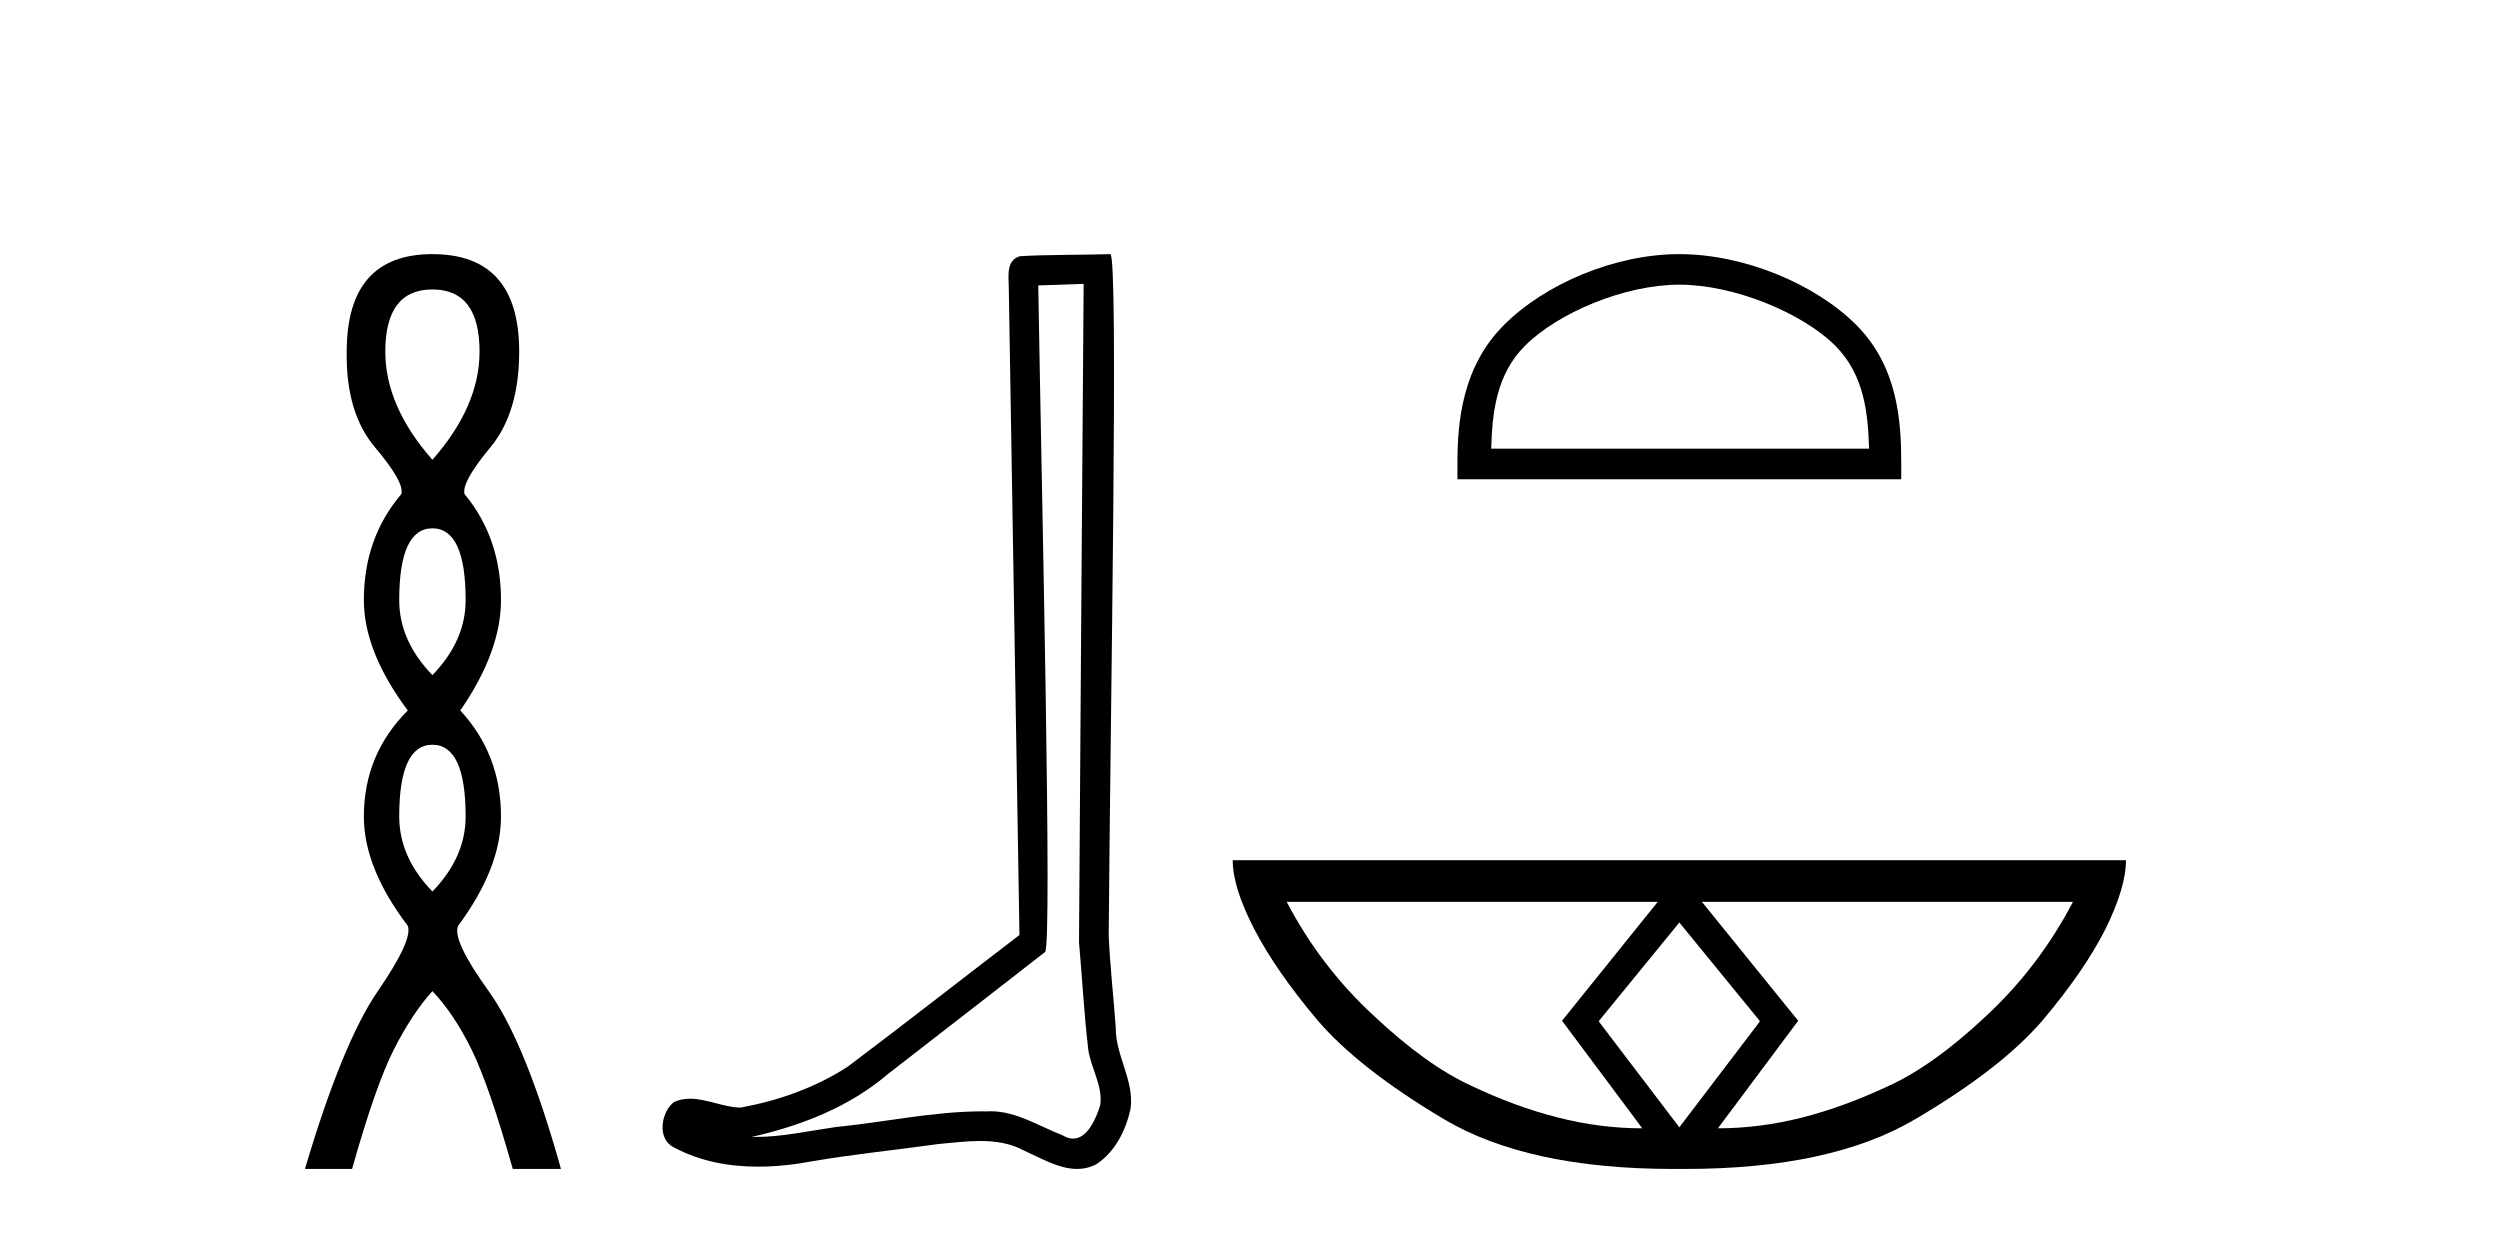
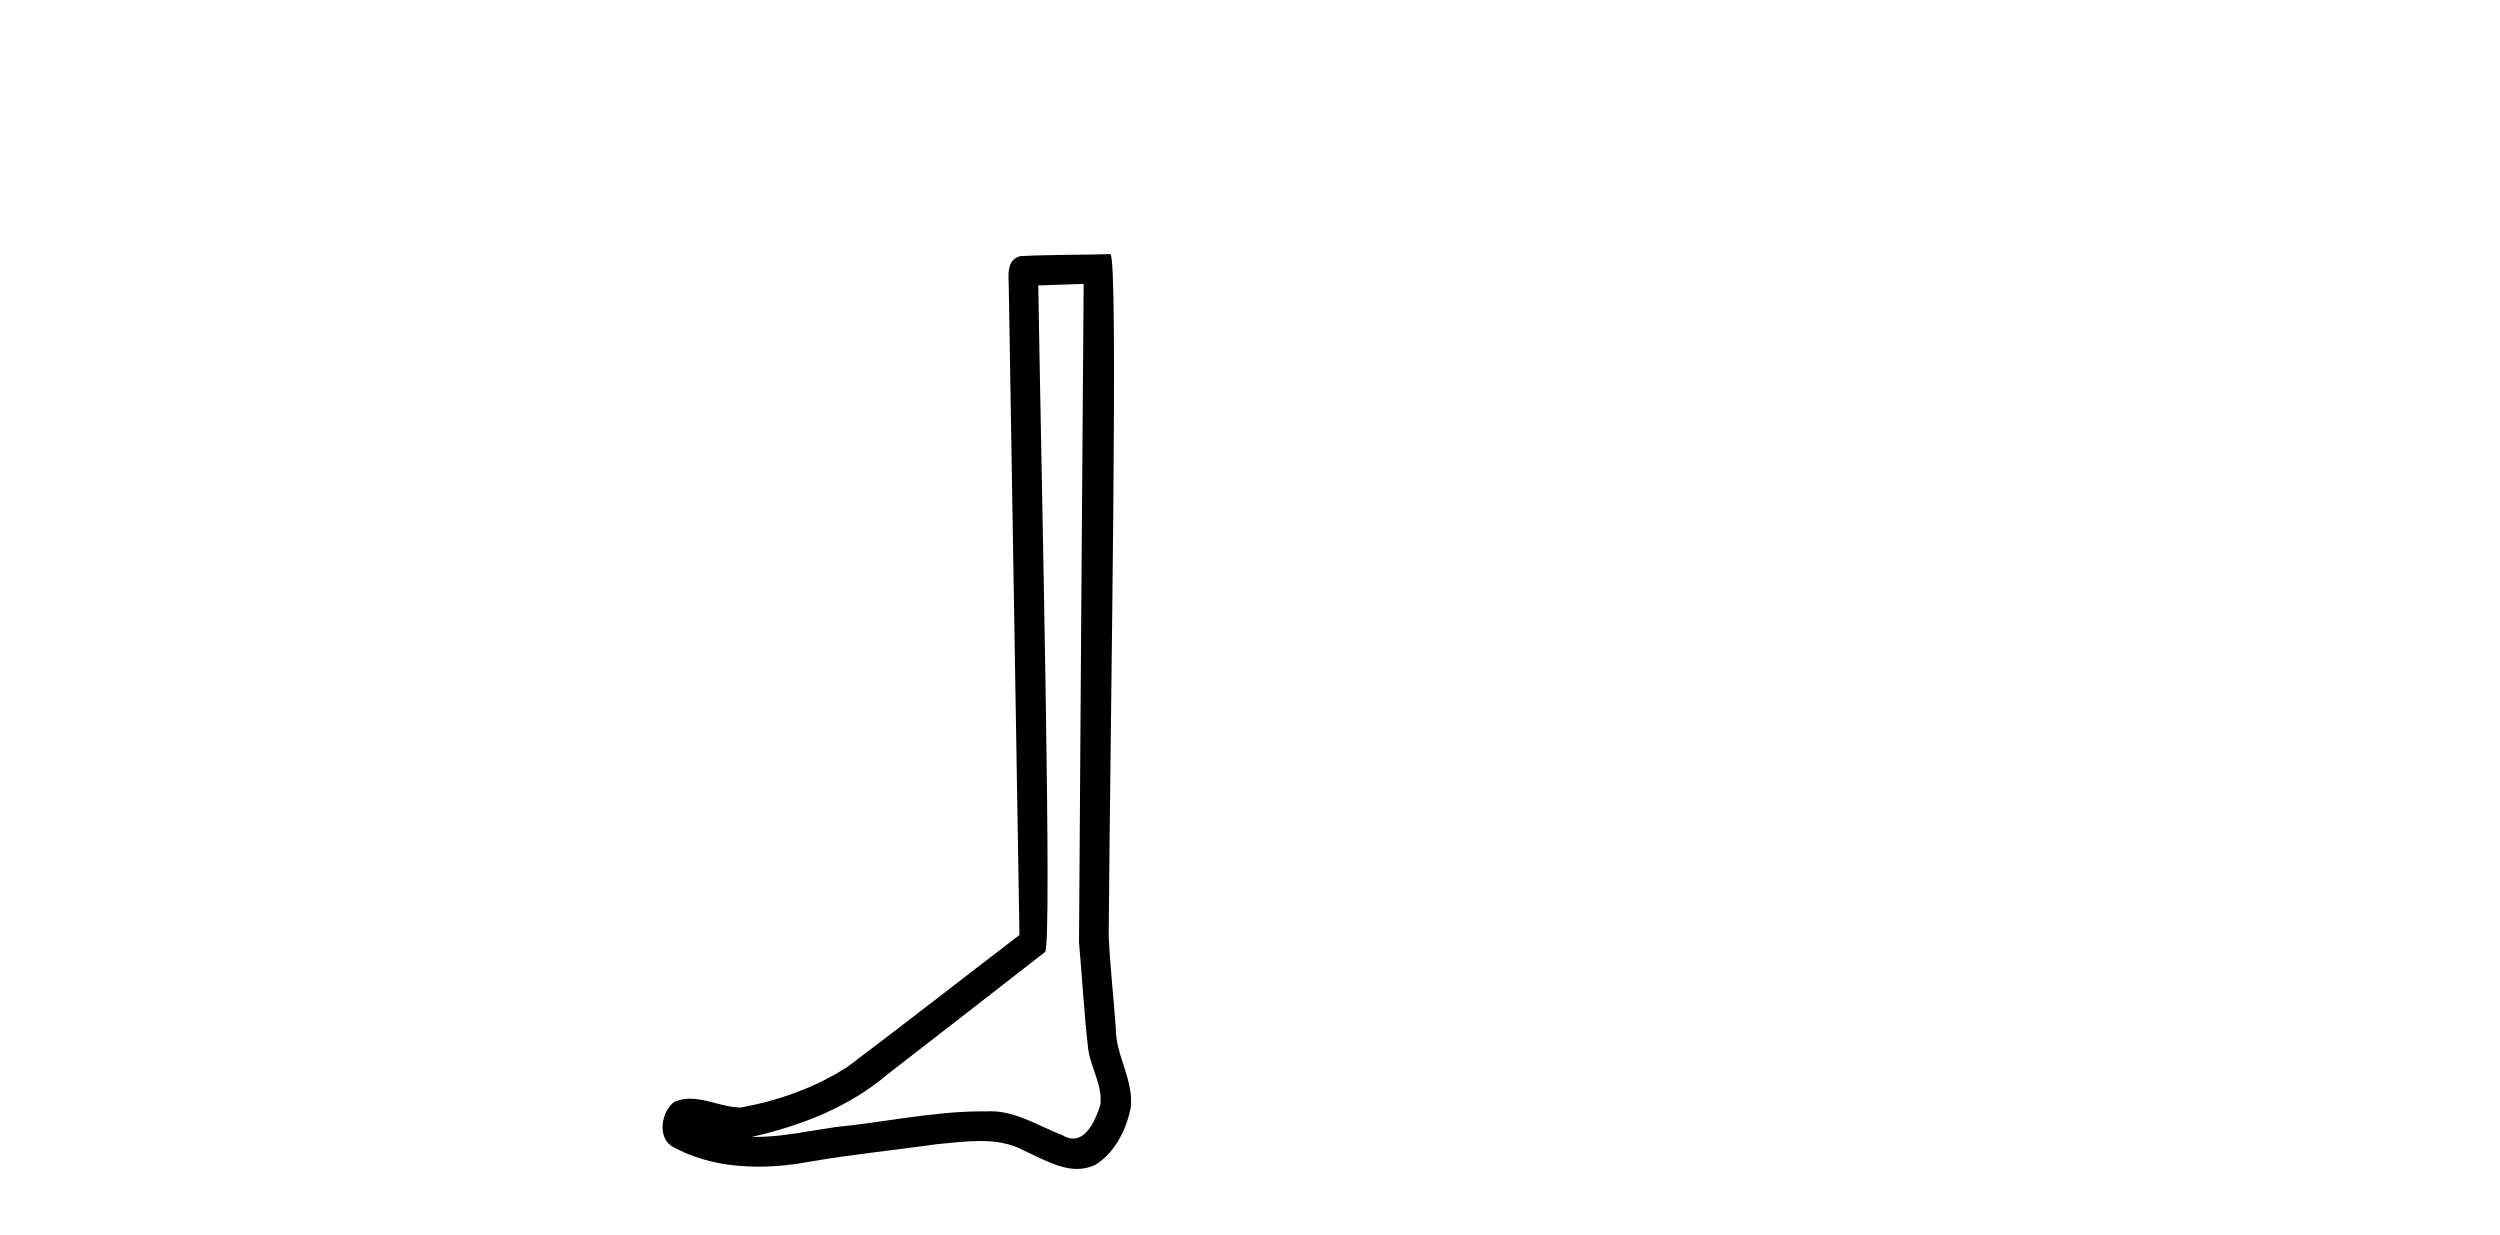
<svg xmlns="http://www.w3.org/2000/svg" width="83.0" height="41.0">
-   <path d="M 14.356 9.61 Q 15.921 9.61 15.921 11.673 Q 15.921 13.487 14.356 15.265 Q 12.792 13.487 12.792 11.673 Q 12.792 9.61 14.356 9.61 ZM 14.356 17.541 Q 15.459 17.541 15.459 19.924 Q 15.459 21.276 14.356 22.414 Q 13.254 21.276 13.254 19.924 Q 13.254 17.541 14.356 17.541 ZM 14.356 24.726 Q 15.459 24.726 15.459 27.108 Q 15.459 28.46 14.356 29.598 Q 13.254 28.46 13.254 27.108 Q 13.254 24.726 14.356 24.726 ZM 14.356 8.437 Q 11.511 8.437 11.511 11.673 Q 11.476 13.7 12.454 14.856 Q 13.432 16.012 13.325 16.403 Q 12.08 17.862 12.08 19.924 Q 12.08 21.631 13.538 23.588 Q 12.08 25.046 12.08 27.108 Q 12.08 28.816 13.538 30.736 Q 13.716 31.198 12.543 32.906 Q 11.369 34.613 10.124 38.809 L 11.689 38.809 Q 12.471 36.035 13.076 34.844 Q 13.681 33.652 14.356 32.906 Q 15.068 33.652 15.655 34.844 Q 16.241 36.035 17.024 38.809 L 18.624 38.809 Q 17.451 34.613 16.224 32.906 Q 14.997 31.198 15.21 30.736 Q 16.633 28.816 16.633 27.108 Q 16.633 25.046 15.281 23.588 Q 16.633 21.631 16.633 19.924 Q 16.633 17.862 15.423 16.403 Q 15.317 16.012 16.277 14.856 Q 17.237 13.7 17.237 11.673 Q 17.237 8.437 14.356 8.437 Z" style="fill:#000000;stroke:none" />
  <path d="M 35.977 9.424 C 35.926 16.711 35.868 23.997 35.823 31.284 C 35.929 32.464 35.991 33.649 36.128 34.826 C 36.209 35.455 36.619 36.041 36.529 36.685 C 36.396 37.12 36.11 37.802 35.627 37.802 C 35.52 37.802 35.403 37.769 35.277 37.691 C 34.495 37.391 33.75 36.894 32.889 36.894 C 32.842 36.894 32.793 36.895 32.745 36.898 C 32.702 36.898 32.66 36.897 32.617 36.897 C 30.98 36.897 29.371 37.259 27.746 37.418 C 26.858 37.544 25.974 37.747 25.074 37.747 C 25.036 37.747 24.998 37.746 24.96 37.745 C 26.585 37.378 28.19 36.757 29.47 35.665 C 31.212 34.31 32.96 32.963 34.699 31.604 C 34.935 31.314 34.587 16.507 34.47 9.476 C 34.972 9.459 35.474 9.441 35.977 9.424 ZM 36.862 8.437 C 36.861 8.437 36.861 8.437 36.861 8.437 C 36.001 8.465 34.72 8.452 33.862 8.506 C 33.404 8.639 33.484 9.152 33.491 9.52 C 33.609 16.694 33.727 23.868 33.846 31.042 C 31.944 32.496 30.059 33.973 28.146 35.412 C 27.076 36.109 25.838 36.543 24.589 36.772 C 24.03 36.766 23.465 36.477 22.909 36.477 C 22.731 36.477 22.553 36.507 22.377 36.586 C 21.947 36.915 21.8 37.817 22.374 38.093 C 23.238 38.557 24.2 38.733 25.169 38.733 C 25.781 38.733 26.395 38.663 26.989 38.55 C 28.37 38.315 29.764 38.178 31.15 37.982 C 31.606 37.942 32.079 37.881 32.545 37.881 C 33.049 37.881 33.545 37.953 34 38.201 C 34.547 38.444 35.152 38.809 35.761 38.809 C 35.965 38.809 36.169 38.768 36.372 38.668 C 37.011 38.27 37.38 37.528 37.535 36.81 C 37.664 35.873 37.031 35.044 37.043 34.114 C 36.97 33.096 36.854 32.08 36.809 31.061 C 36.861 23.698 37.145 8.437 36.862 8.437 Z" style="fill:#000000;stroke:none" />
-   <path d="M 55.754 9.451 C 57.566 9.451 59.834 10.382 60.932 11.48 C 61.892 12.44 62.018 13.713 62.053 14.896 L 49.508 14.896 C 49.543 13.713 49.668 12.44 50.629 11.48 C 51.726 10.382 53.941 9.451 55.754 9.451 ZM 55.754 8.437 C 53.604 8.437 51.291 9.43 49.935 10.786 C 48.544 12.176 48.387 14.007 48.387 15.377 L 48.387 15.911 L 63.121 15.911 L 63.121 15.377 C 63.121 14.007 63.017 12.176 61.626 10.786 C 60.27 9.43 57.904 8.437 55.754 8.437 Z" style="fill:#000000;stroke:none" />
-   <path d="M 55.754 30.627 L 58.419 33.889 L 58.419 33.924 L 55.754 37.426 L 53.089 33.924 L 53.089 33.889 L 55.754 30.627 ZM 55.036 29.943 L 51.859 33.889 L 54.524 37.46 Q 53.123 37.46 51.722 37.101 Q 50.304 36.742 48.835 36.042 Q 47.349 35.359 45.606 33.719 Q 43.847 32.096 42.719 29.943 ZM 68.822 29.943 Q 67.695 32.096 65.952 33.719 Q 64.21 35.359 62.724 36.042 Q 61.237 36.742 59.837 37.101 Q 58.419 37.46 57.035 37.46 L 59.7 33.889 L 56.505 29.943 ZM 40.926 28.559 Q 40.926 29.465 41.643 30.849 Q 42.361 32.232 43.727 33.855 Q 45.094 35.461 47.93 37.152 Q 50.714 38.809 55.549 38.809 L 55.959 38.809 Q 60.793 38.809 63.595 37.152 Q 66.465 35.461 67.832 33.855 Q 69.198 32.232 69.899 30.849 Q 70.582 29.465 70.582 28.559 Z" style="fill:#000000;stroke:none" />
</svg>